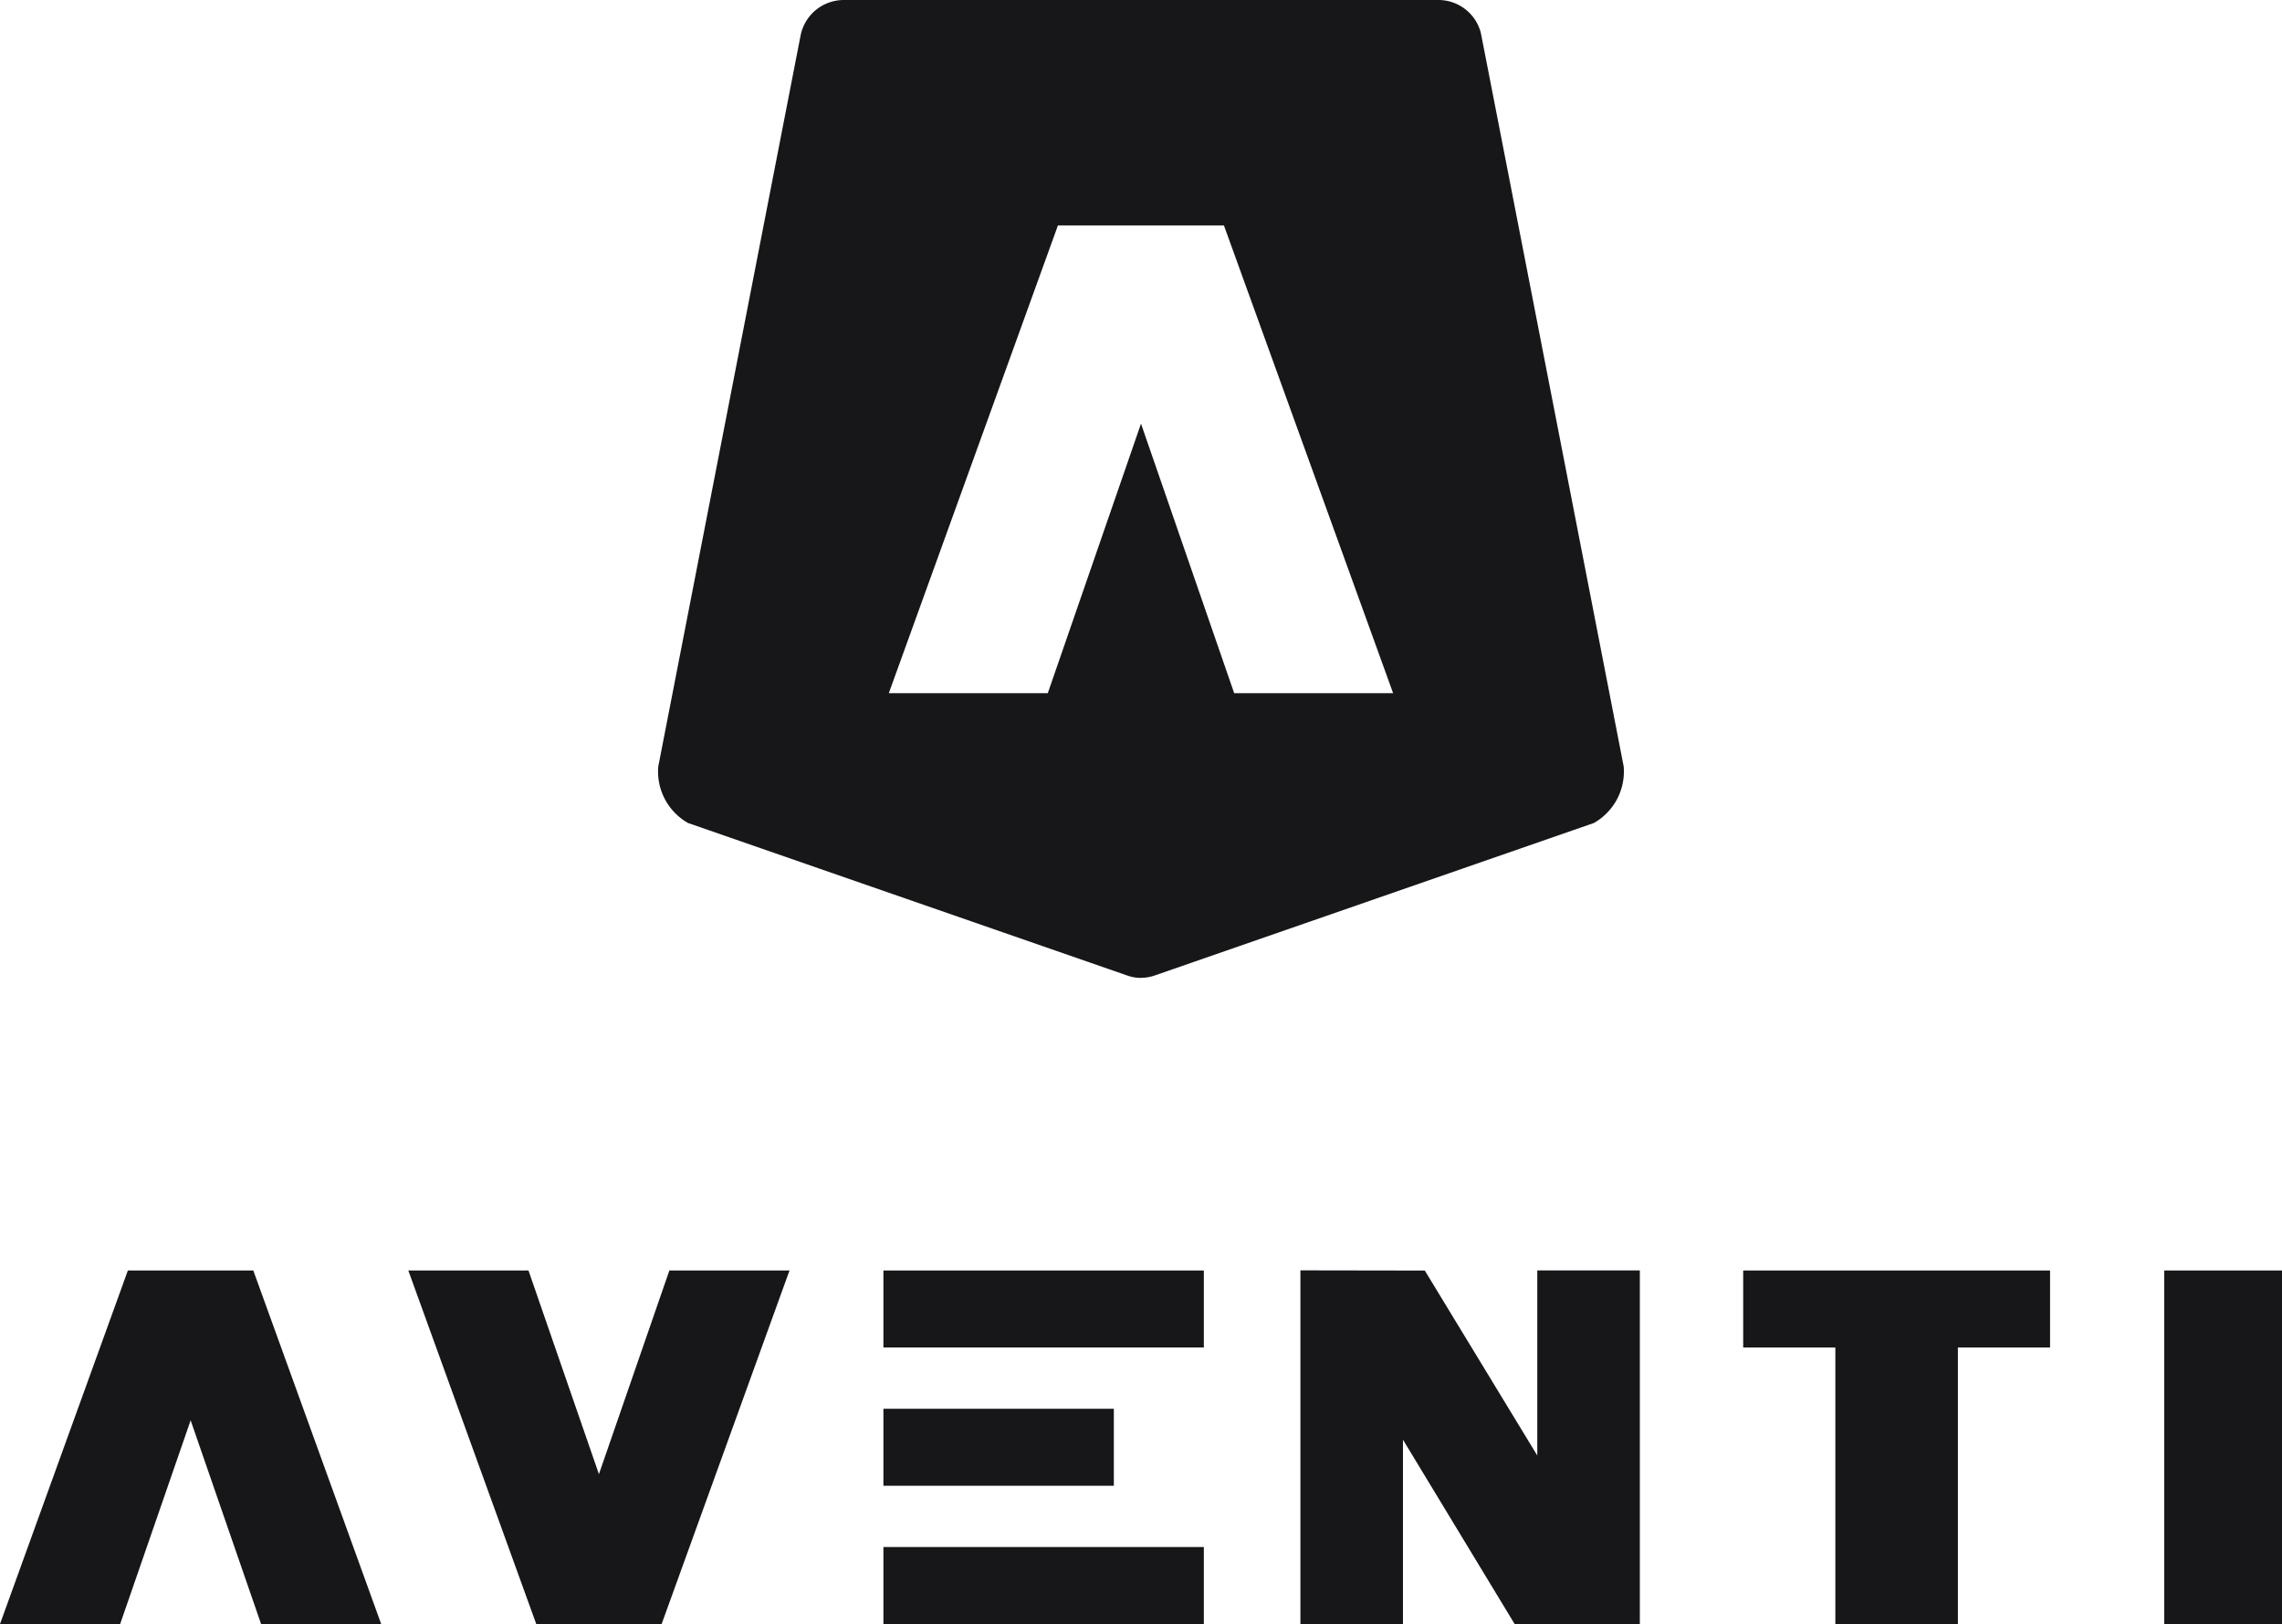
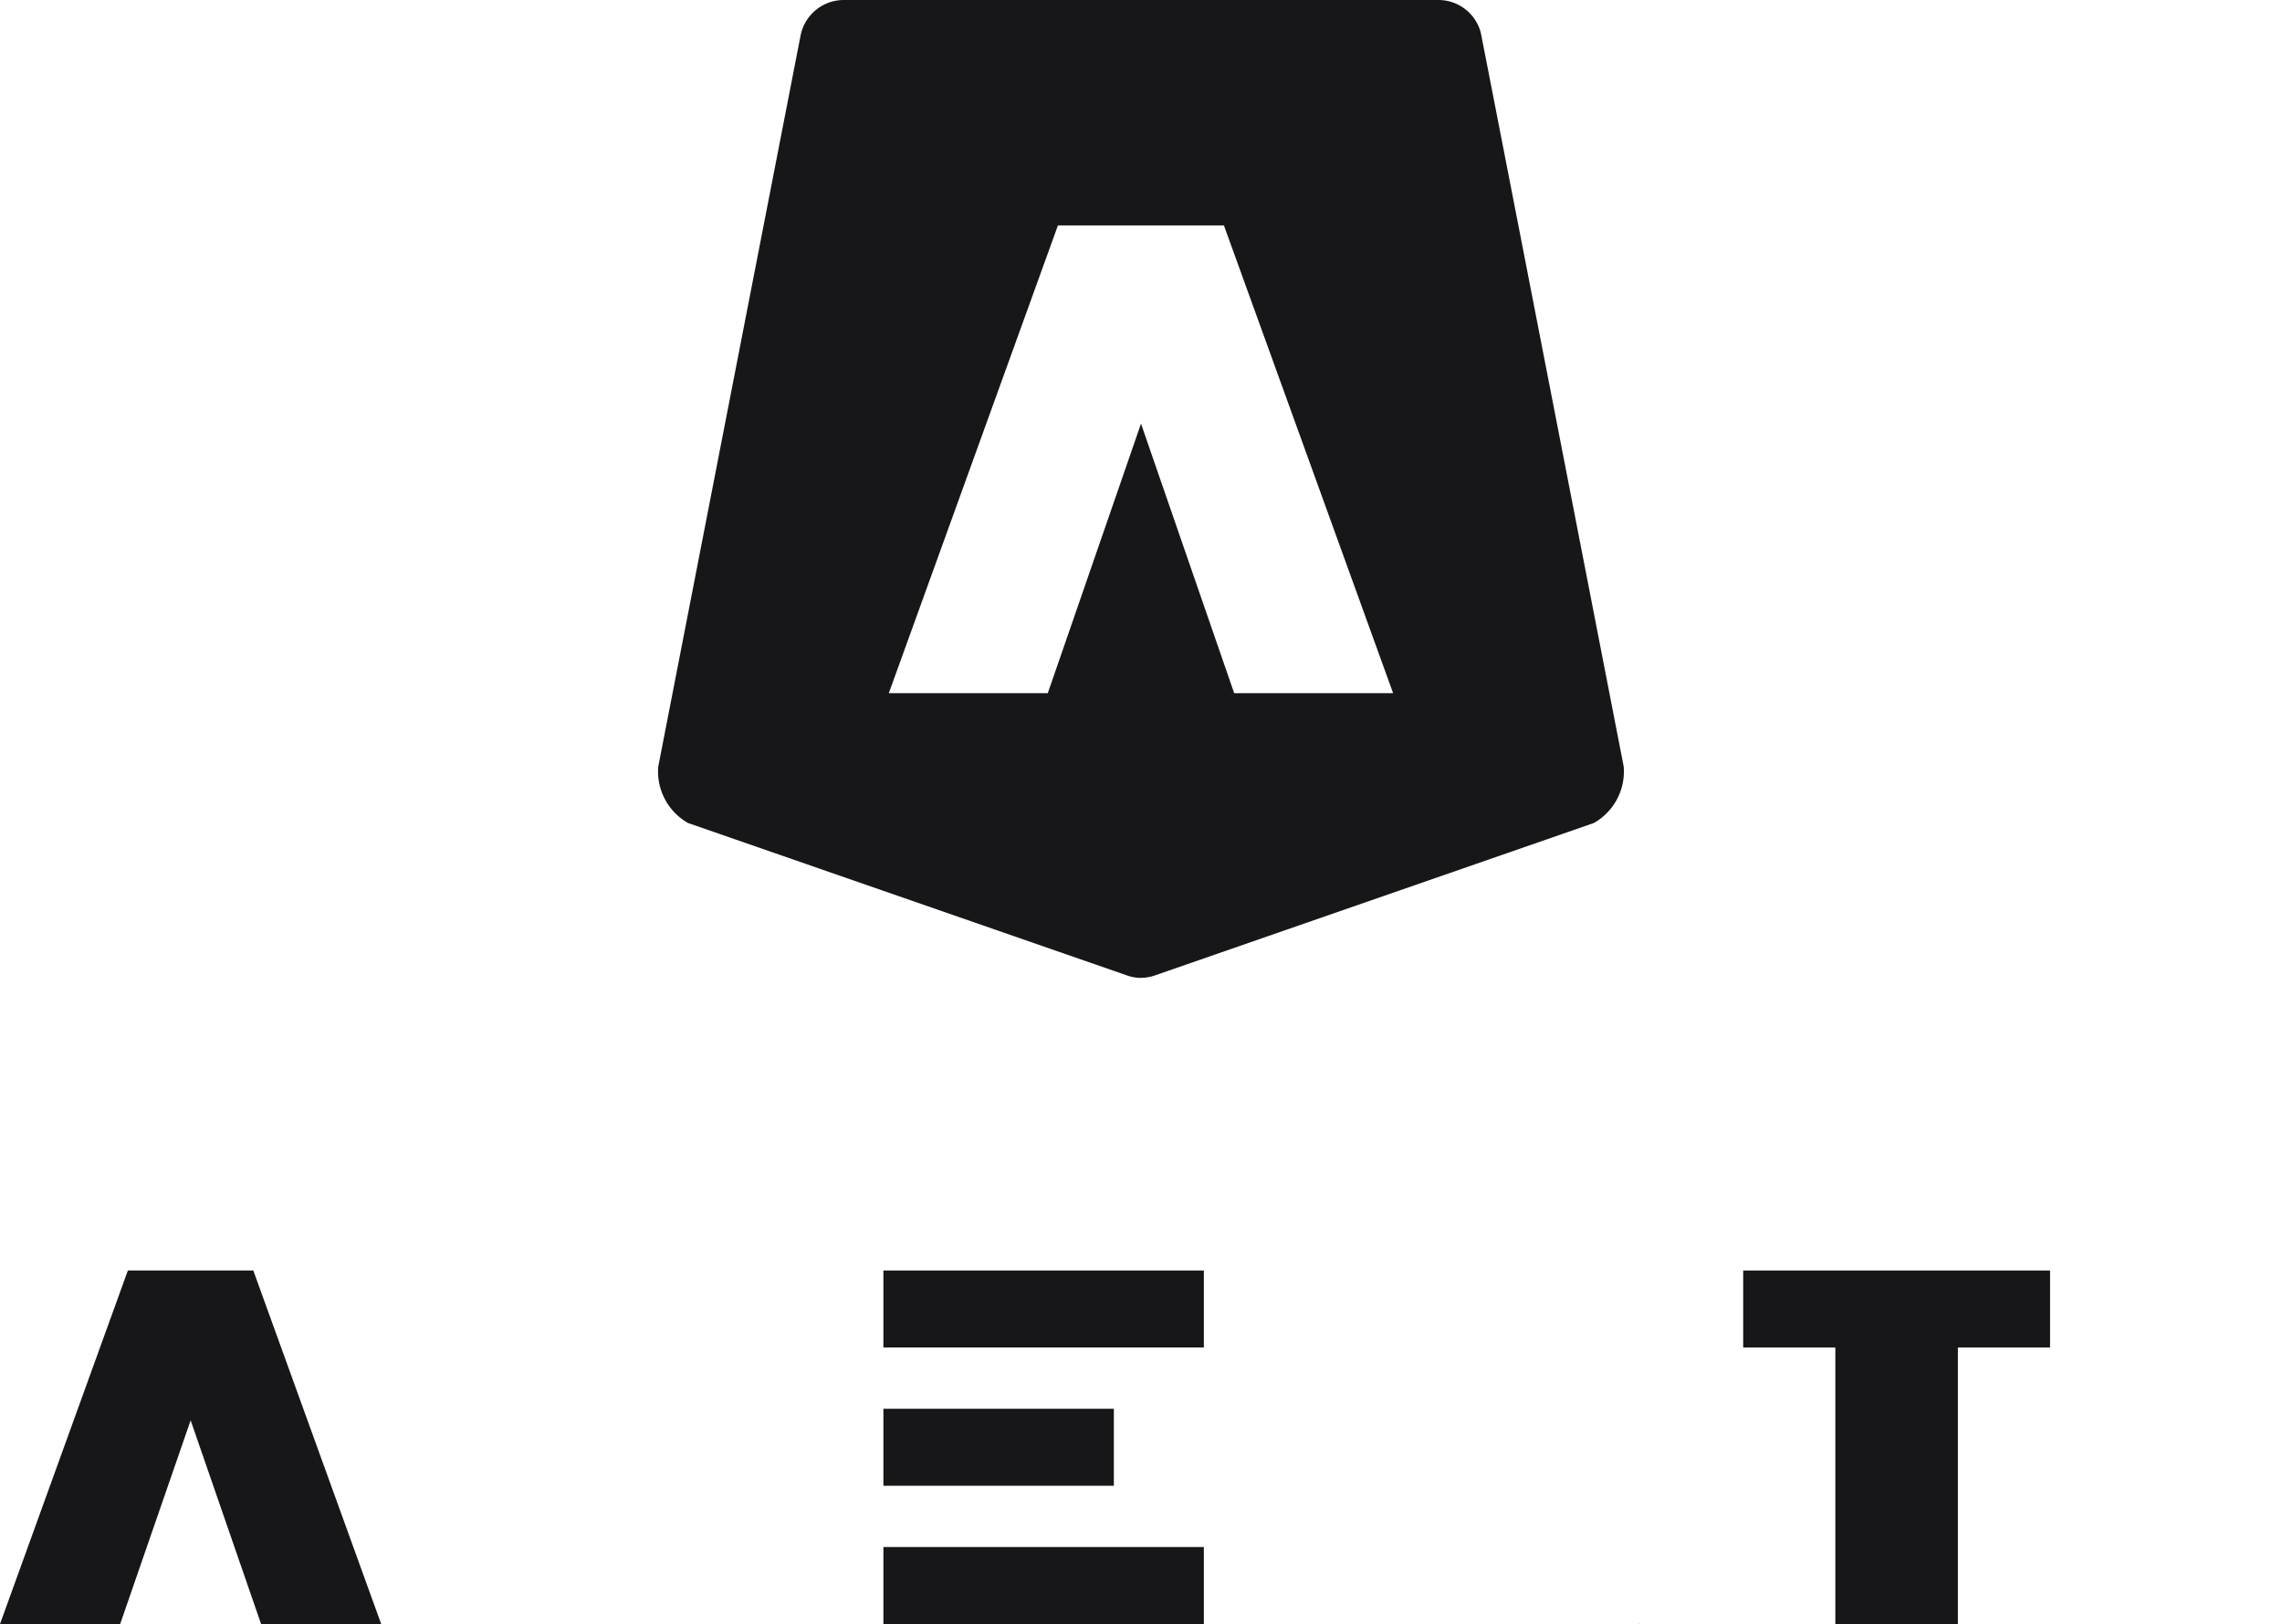
<svg xmlns="http://www.w3.org/2000/svg" id="组_8652" data-name="组 8652" width="139.848" height="99.527" viewBox="0 0 139.848 99.527">
  <defs>
    <clipPath id="clip-path">
      <rect id="矩形_2699" data-name="矩形 2699" width="139.848" height="99.527" fill="#171719" />
    </clipPath>
  </defs>
  <g id="组_8651" data-name="组 8651" clip-path="url(#clip-path)">
    <path id="路径_17243" data-name="路径 17243" d="M303.273,46.982S294.557,2.179,294.512,2a2.684,2.684,0,0,0-2.63-2H255.5a2.7,2.7,0,0,0-2.663,2.133c-.028.139-8.732,44.849-8.732,44.849a3.627,3.627,0,0,0,1.826,3.45l26.9,9.34a2.49,2.49,0,0,0,.75.149c.022,0,.045,0,.066,0a2.679,2.679,0,0,0,.912-.155l26.887-9.335a3.627,3.627,0,0,0,1.826-3.45M279.4,42.475,273.69,25.96l-5.712,16.515h-9.743L268.6,13.812h10.171l10.369,28.663Z" transform="translate(-203.766)" fill="#171719" />
    <path id="路径_17244" data-name="路径 17244" d="M23.36,492.893H16l-4.317-12.482L7.364,492.893H0L7.836,471.23h7.687Z" transform="translate(0 -393.376)" fill="#171719" />
    <path id="路径_17245" data-name="路径 17245" d="M327.679,475.946h19.637v-4.718H327.679Zm0,16.945h19.637v-4.718H327.679Z" transform="translate(-273.541 -393.374)" fill="#171719" />
    <rect id="矩形_2697" data-name="矩形 2697" width="14.122" height="4.718" transform="translate(54.138 86.327)" fill="#171719" />
    <path id="路径_17246" data-name="路径 17246" d="M608.09,602.12l.026.041,0,0v-.045Z" transform="translate(-507.624 -502.641)" fill="#171719" />
    <path id="路径_17247" data-name="路径 17247" d="M665.406,471.23v4.719h-5.649v16.945h-7.509V475.949H646.6V471.23Z" transform="translate(-539.772 -393.376)" fill="#171719" />
-     <rect id="矩形_2698" data-name="矩形 2698" width="7.216" height="21.665" transform="translate(132.632 77.853)" fill="#171719" />
-     <path id="路径_17248" data-name="路径 17248" d="M174.82,471.23l-7.836,21.663H159.3L151.46,471.23h7.364l4.317,12.48,4.317-12.48Z" transform="translate(-126.437 -393.376)" fill="#171719" />
-     <path id="路径_17249" data-name="路径 17249" d="M503.161,471.173V492.8h-.028l0,0h0l.026.041h-7.671l-6.843-11.294v11.3l-.39-.007H482.36V471.17l7.623.012,6.893,11.334V471.173Z" transform="translate(-402.667 -393.325)" fill="#171719" />
-     <path id="路径_17250" data-name="路径 17250" d="M608.118,602.161h0l-.026-.041h0Z" transform="translate(-507.624 -502.641)" fill="#171719" />
  </g>
</svg>